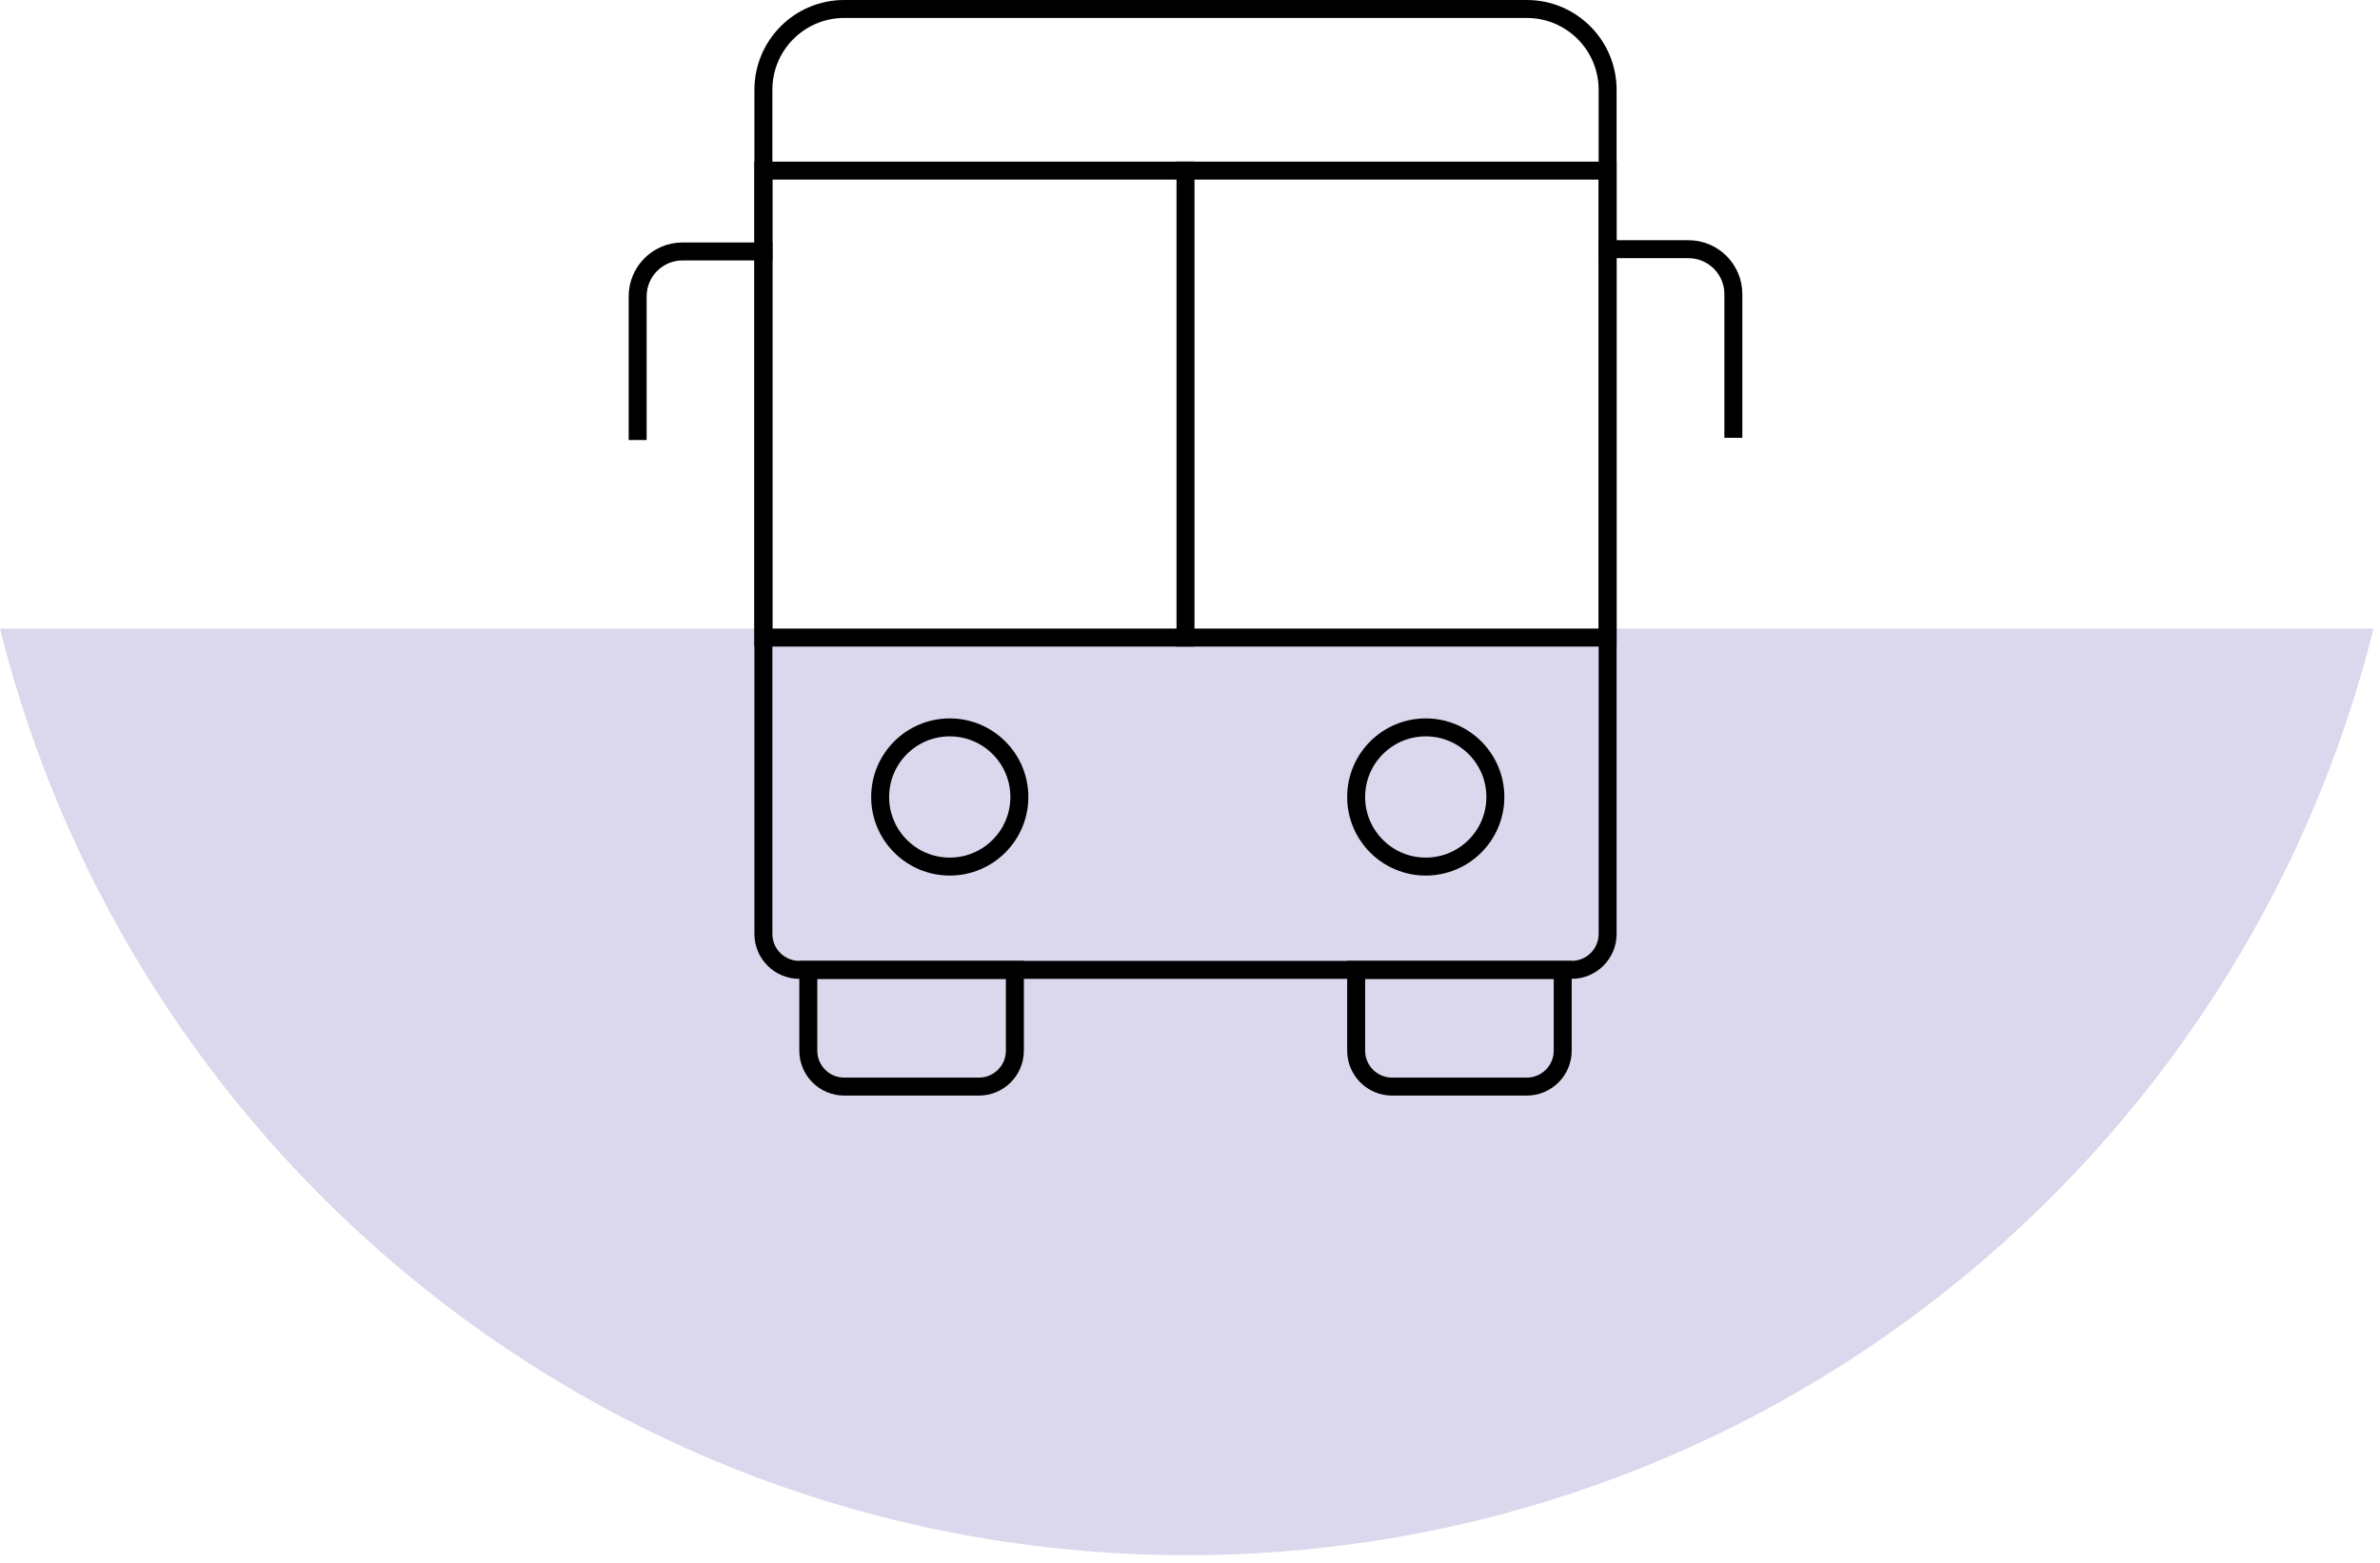
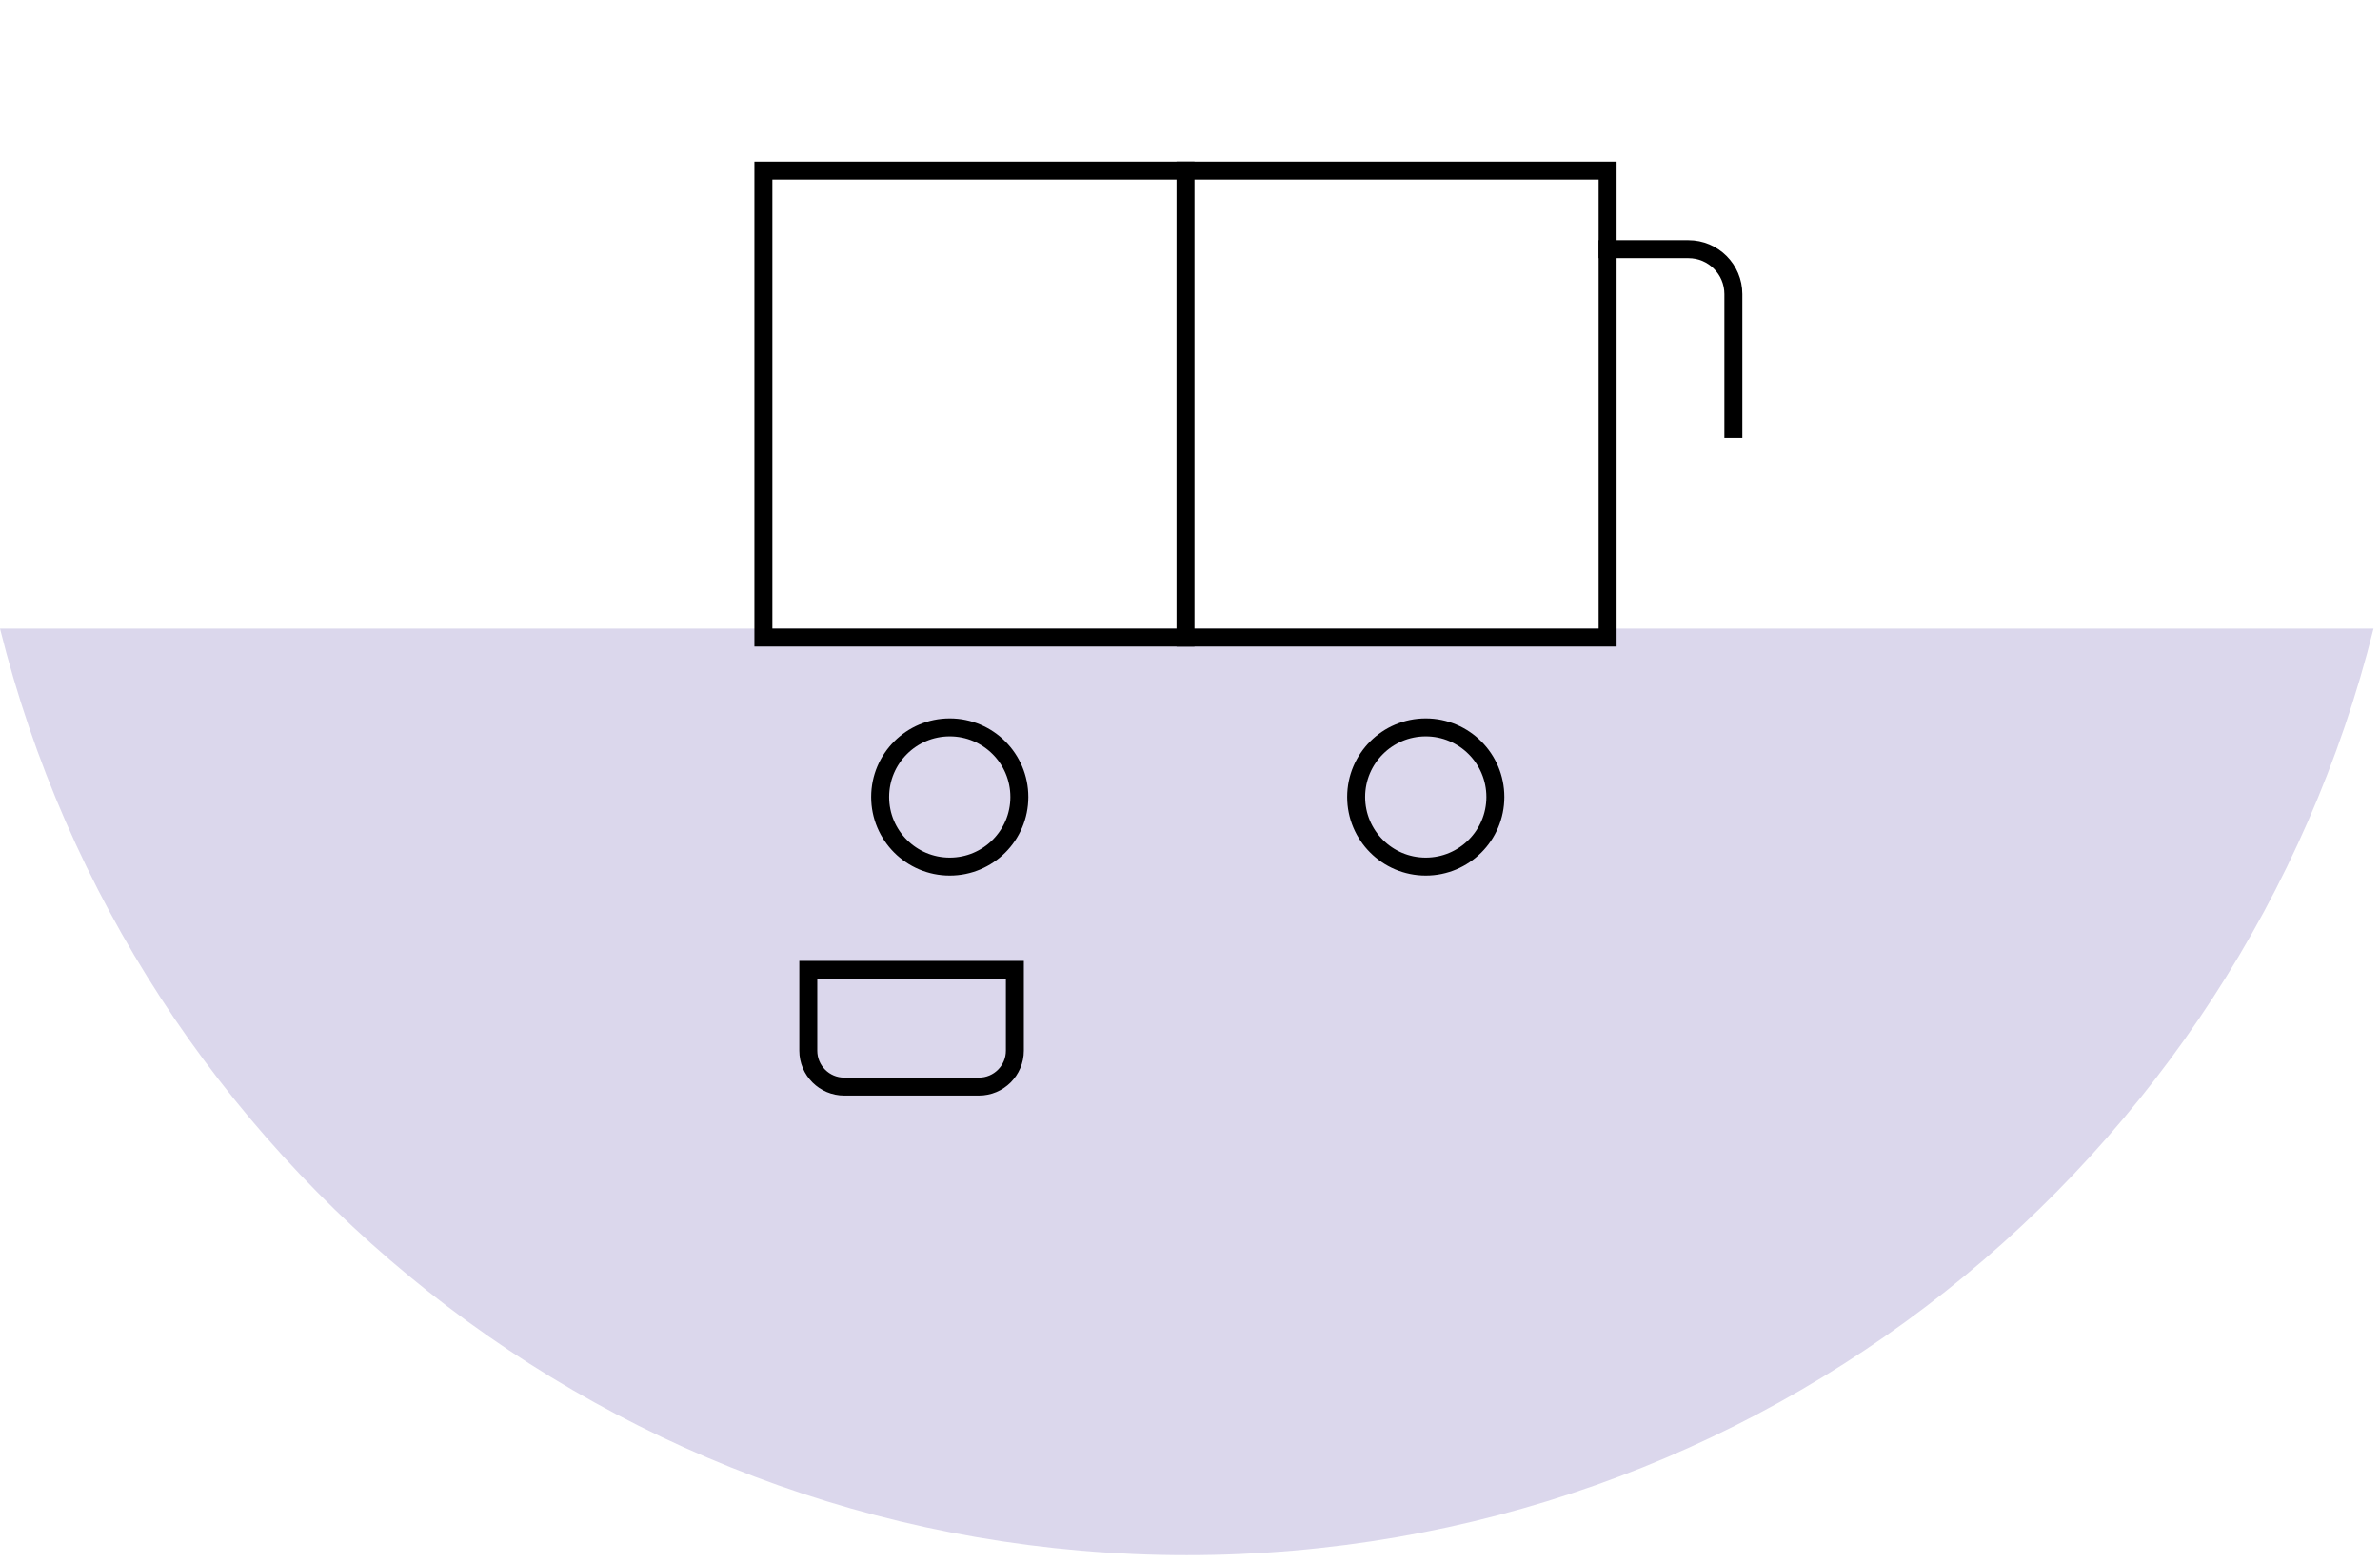
<svg xmlns="http://www.w3.org/2000/svg" width="265" height="174" viewBox="0 0 265 174" fill="none">
  <path d="M0 70C14.75 129.26 68.31 173.18 132.14 173.18C195.97 173.18 249.53 129.26 264.28 70H0Z" fill="#DBD7EC" />
-   <path d="M94 1H170C174.971 1 179 5.029 179 10V104C179 106.209 177.209 108 175 108H89C86.791 108 85 106.209 85 104V10C85 5.029 89.029 1 94 1Z" stroke="black" stroke-width="2" />
  <rect x="85" y="19" width="94" height="52" stroke="black" stroke-width="2" />
  <circle cx="105.75" cy="88.75" r="7.75" stroke="black" stroke-width="2" />
  <circle cx="158.75" cy="88.75" r="7.75" stroke="black" stroke-width="2" />
  <line x1="132" y1="18" x2="132" y2="72" stroke="black" stroke-width="2" />
  <path d="M113 108V117C113 119.209 111.209 121 109 121H94C91.791 121 90 119.209 90 117V108H113Z" stroke="black" stroke-width="2" />
-   <path d="M174 108V117C174 119.209 172.209 121 170 121H155C152.791 121 151 119.209 151 117V108H174Z" stroke="black" stroke-width="2" />
  <path d="M178 27.75L188 27.75C190.761 27.75 193 29.989 193 32.75L193 48.75" stroke="black" stroke-width="2" />
-   <path d="M86 28L76 28C73.239 28 71 30.239 71 33L71 49" stroke="black" stroke-width="2" />
</svg>